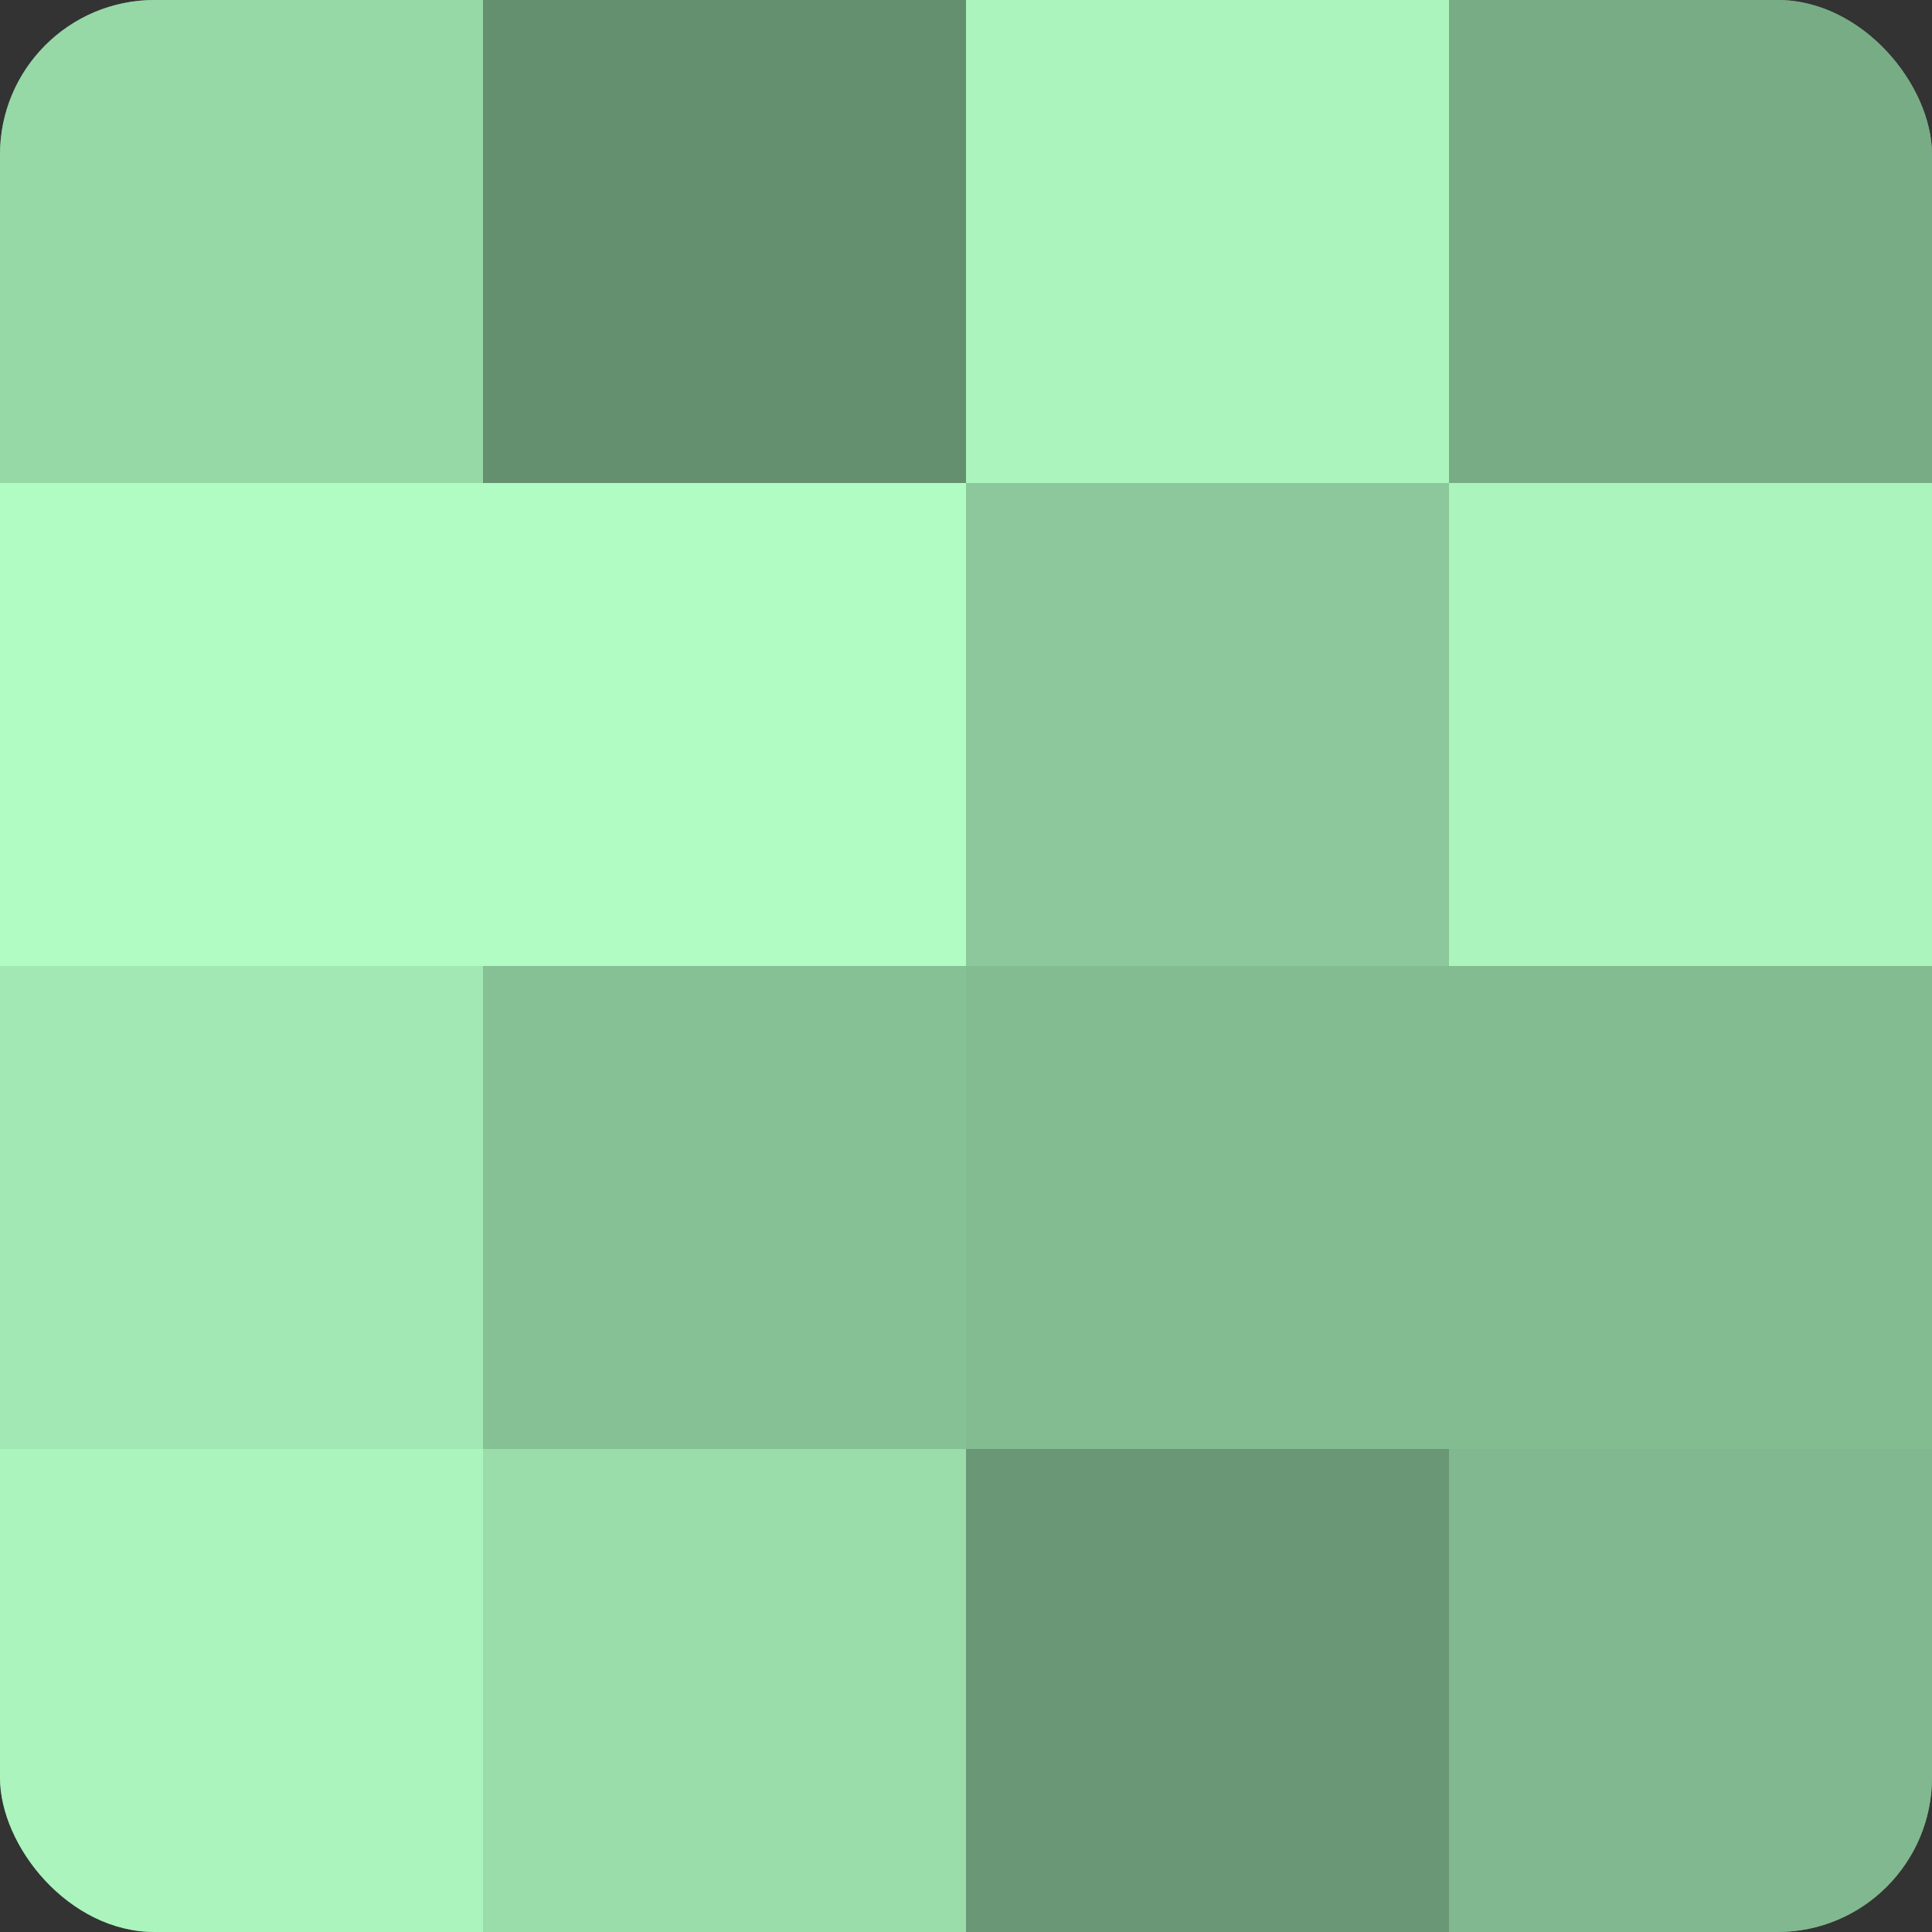
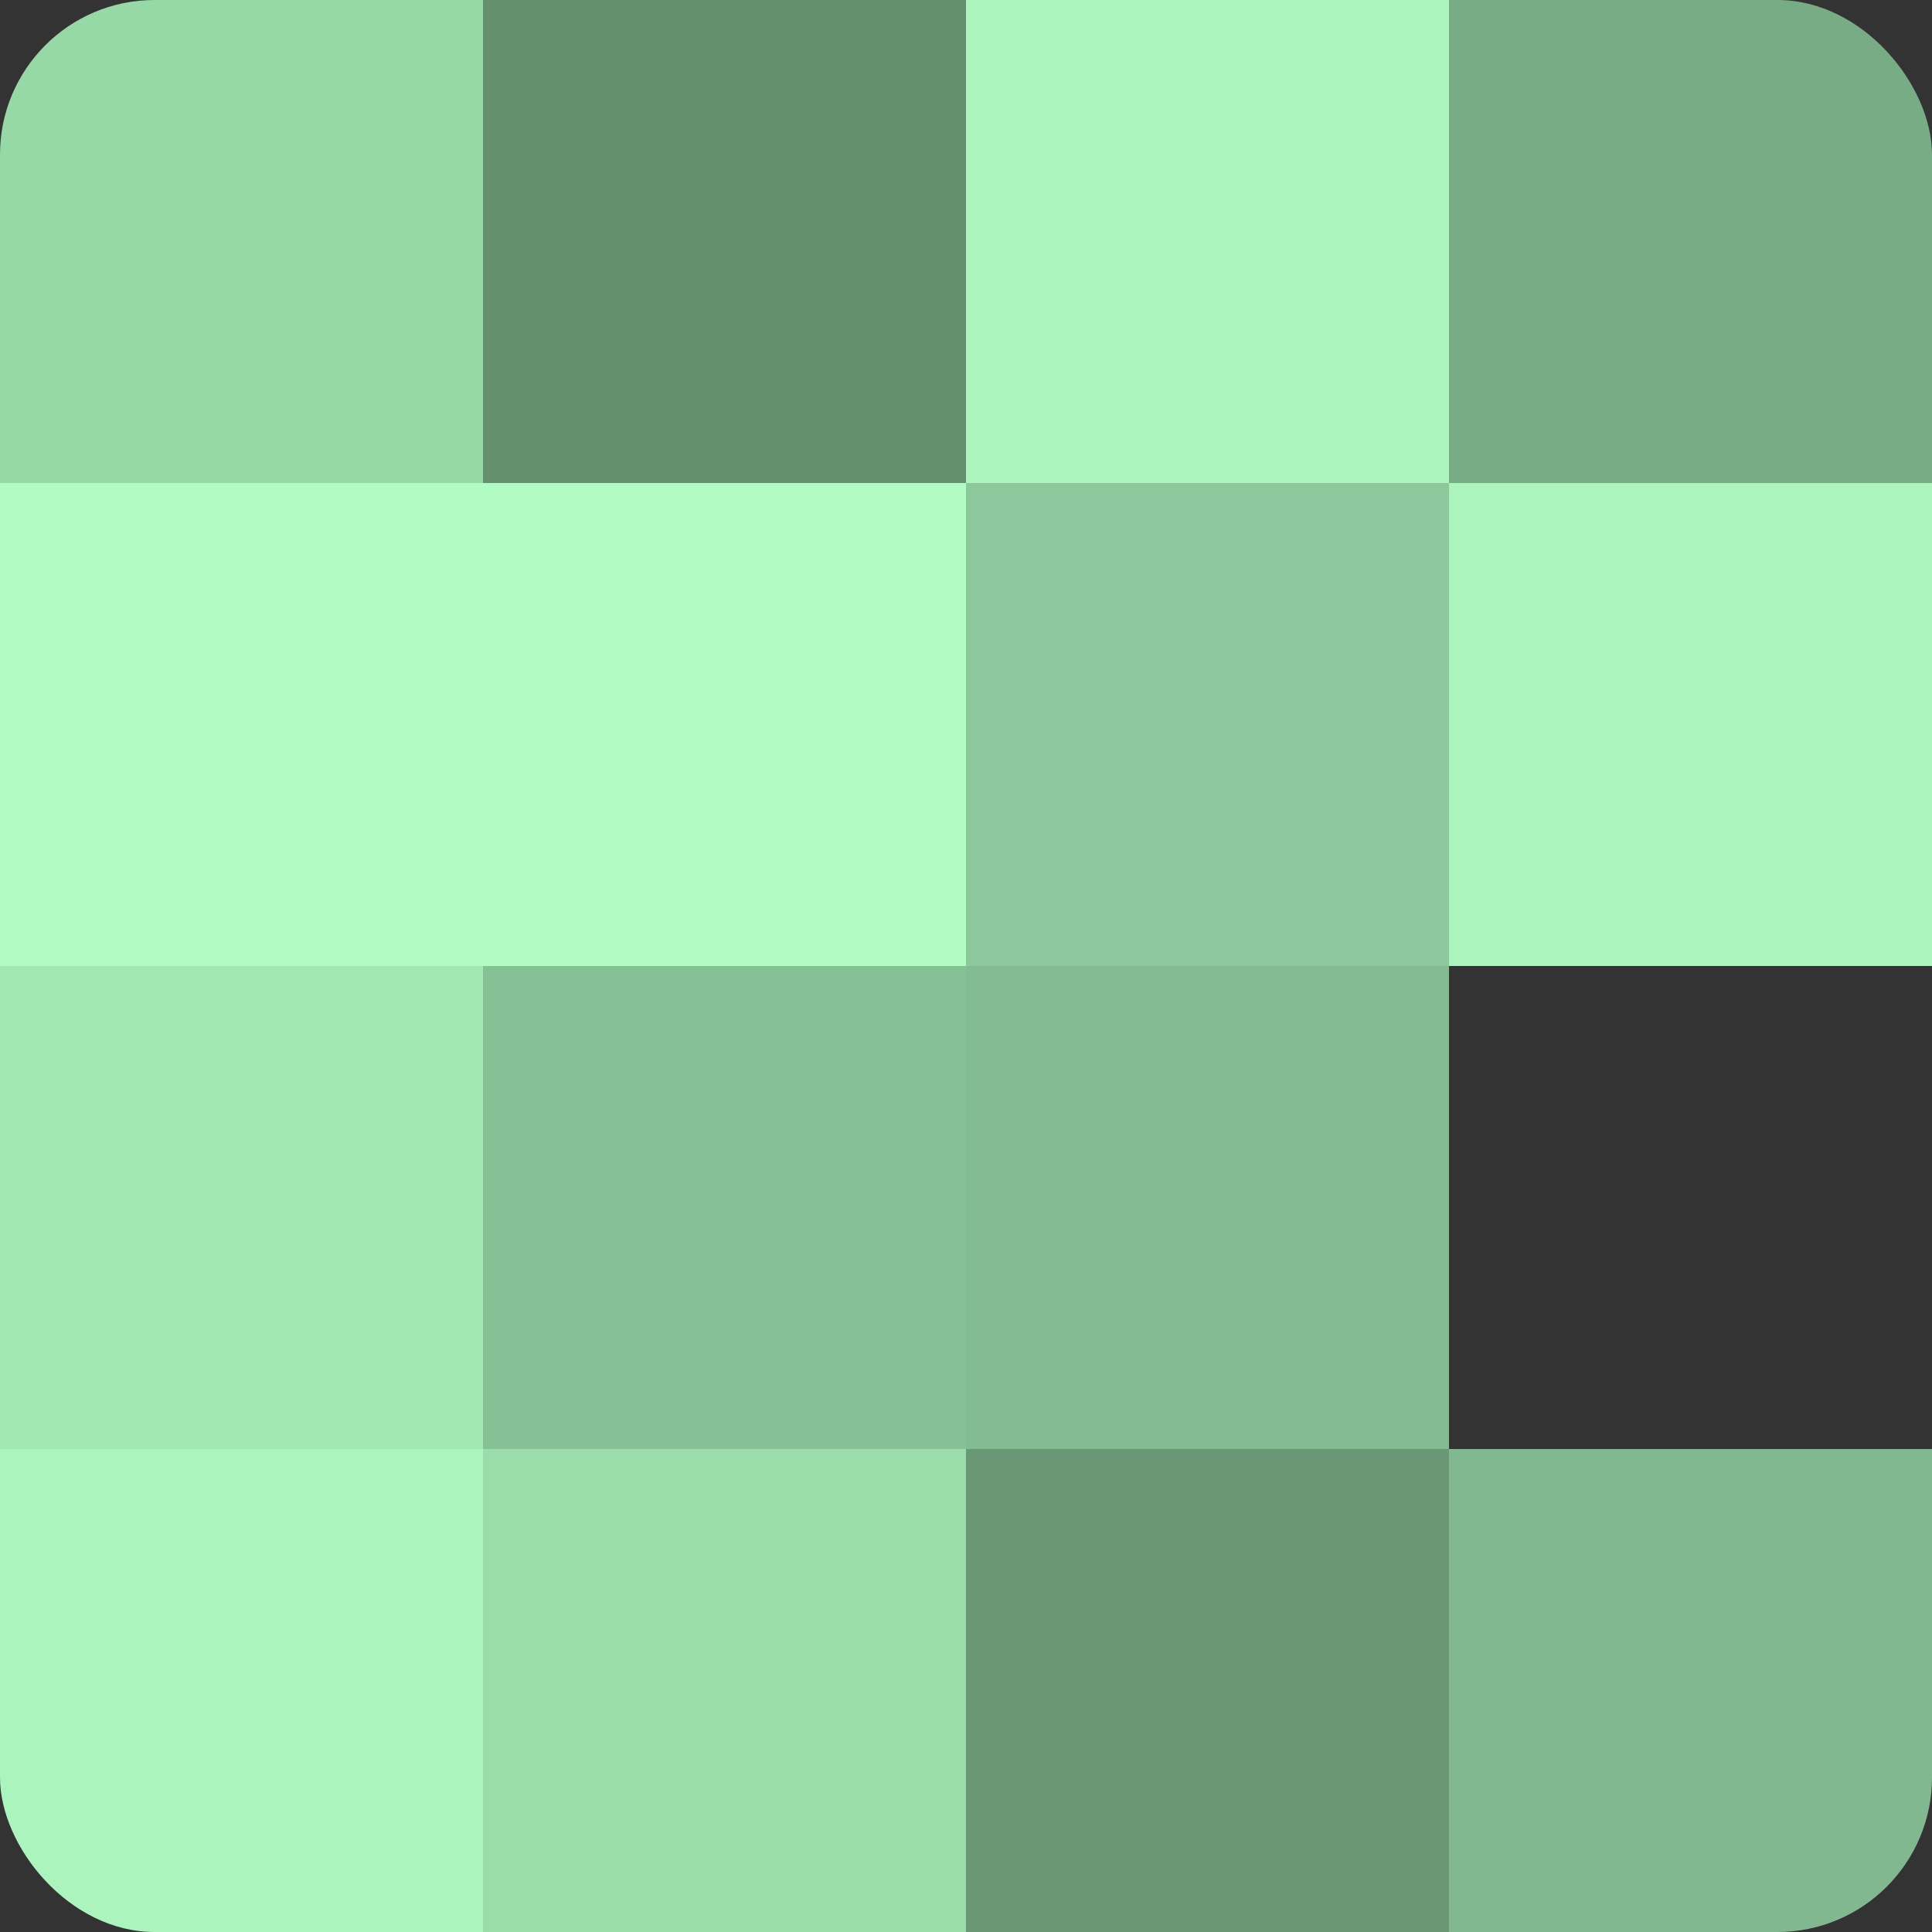
<svg xmlns="http://www.w3.org/2000/svg" width="60" height="60" viewBox="0 0 100 100" preserveAspectRatio="xMidYMid meet">
  <rect x="0" y="0" width="100" height="100" fill="#333333" stroke="none" />
  <defs>
    <clipPath id="c" width="100" height="100">
      <rect width="100" height="100" rx="8" ry="8" />
    </clipPath>
  </defs>
  <g clip-path="url(#c)">
-     <rect width="100" height="100" fill="#70a07c" />
    <rect width="25" height="25" fill="#97d8a7" />
    <rect y="25" width="25" height="25" fill="#b0fcc3" />
    <rect y="50" width="25" height="25" fill="#a2e8b4" />
    <rect y="75" width="25" height="25" fill="#abf4bd" />
    <rect x="25" width="25" height="25" fill="#659070" />
    <rect x="25" y="25" width="25" height="25" fill="#b0fcc3" />
    <rect x="25" y="50" width="25" height="25" fill="#86c095" />
    <rect x="25" y="75" width="25" height="25" fill="#9adcaa" />
    <rect x="50" width="25" height="25" fill="#abf4bd" />
    <rect x="50" y="25" width="25" height="25" fill="#8cc89b" />
    <rect x="50" y="50" width="25" height="25" fill="#84bc92" />
    <rect x="50" y="75" width="25" height="25" fill="#6a9876" />
    <rect x="75" width="25" height="25" fill="#78ac85" />
    <rect x="75" y="25" width="25" height="25" fill="#abf4bd" />
-     <rect x="75" y="50" width="25" height="25" fill="#84bc92" />
    <rect x="75" y="75" width="25" height="25" fill="#81b88f" />
  </g>
</svg>